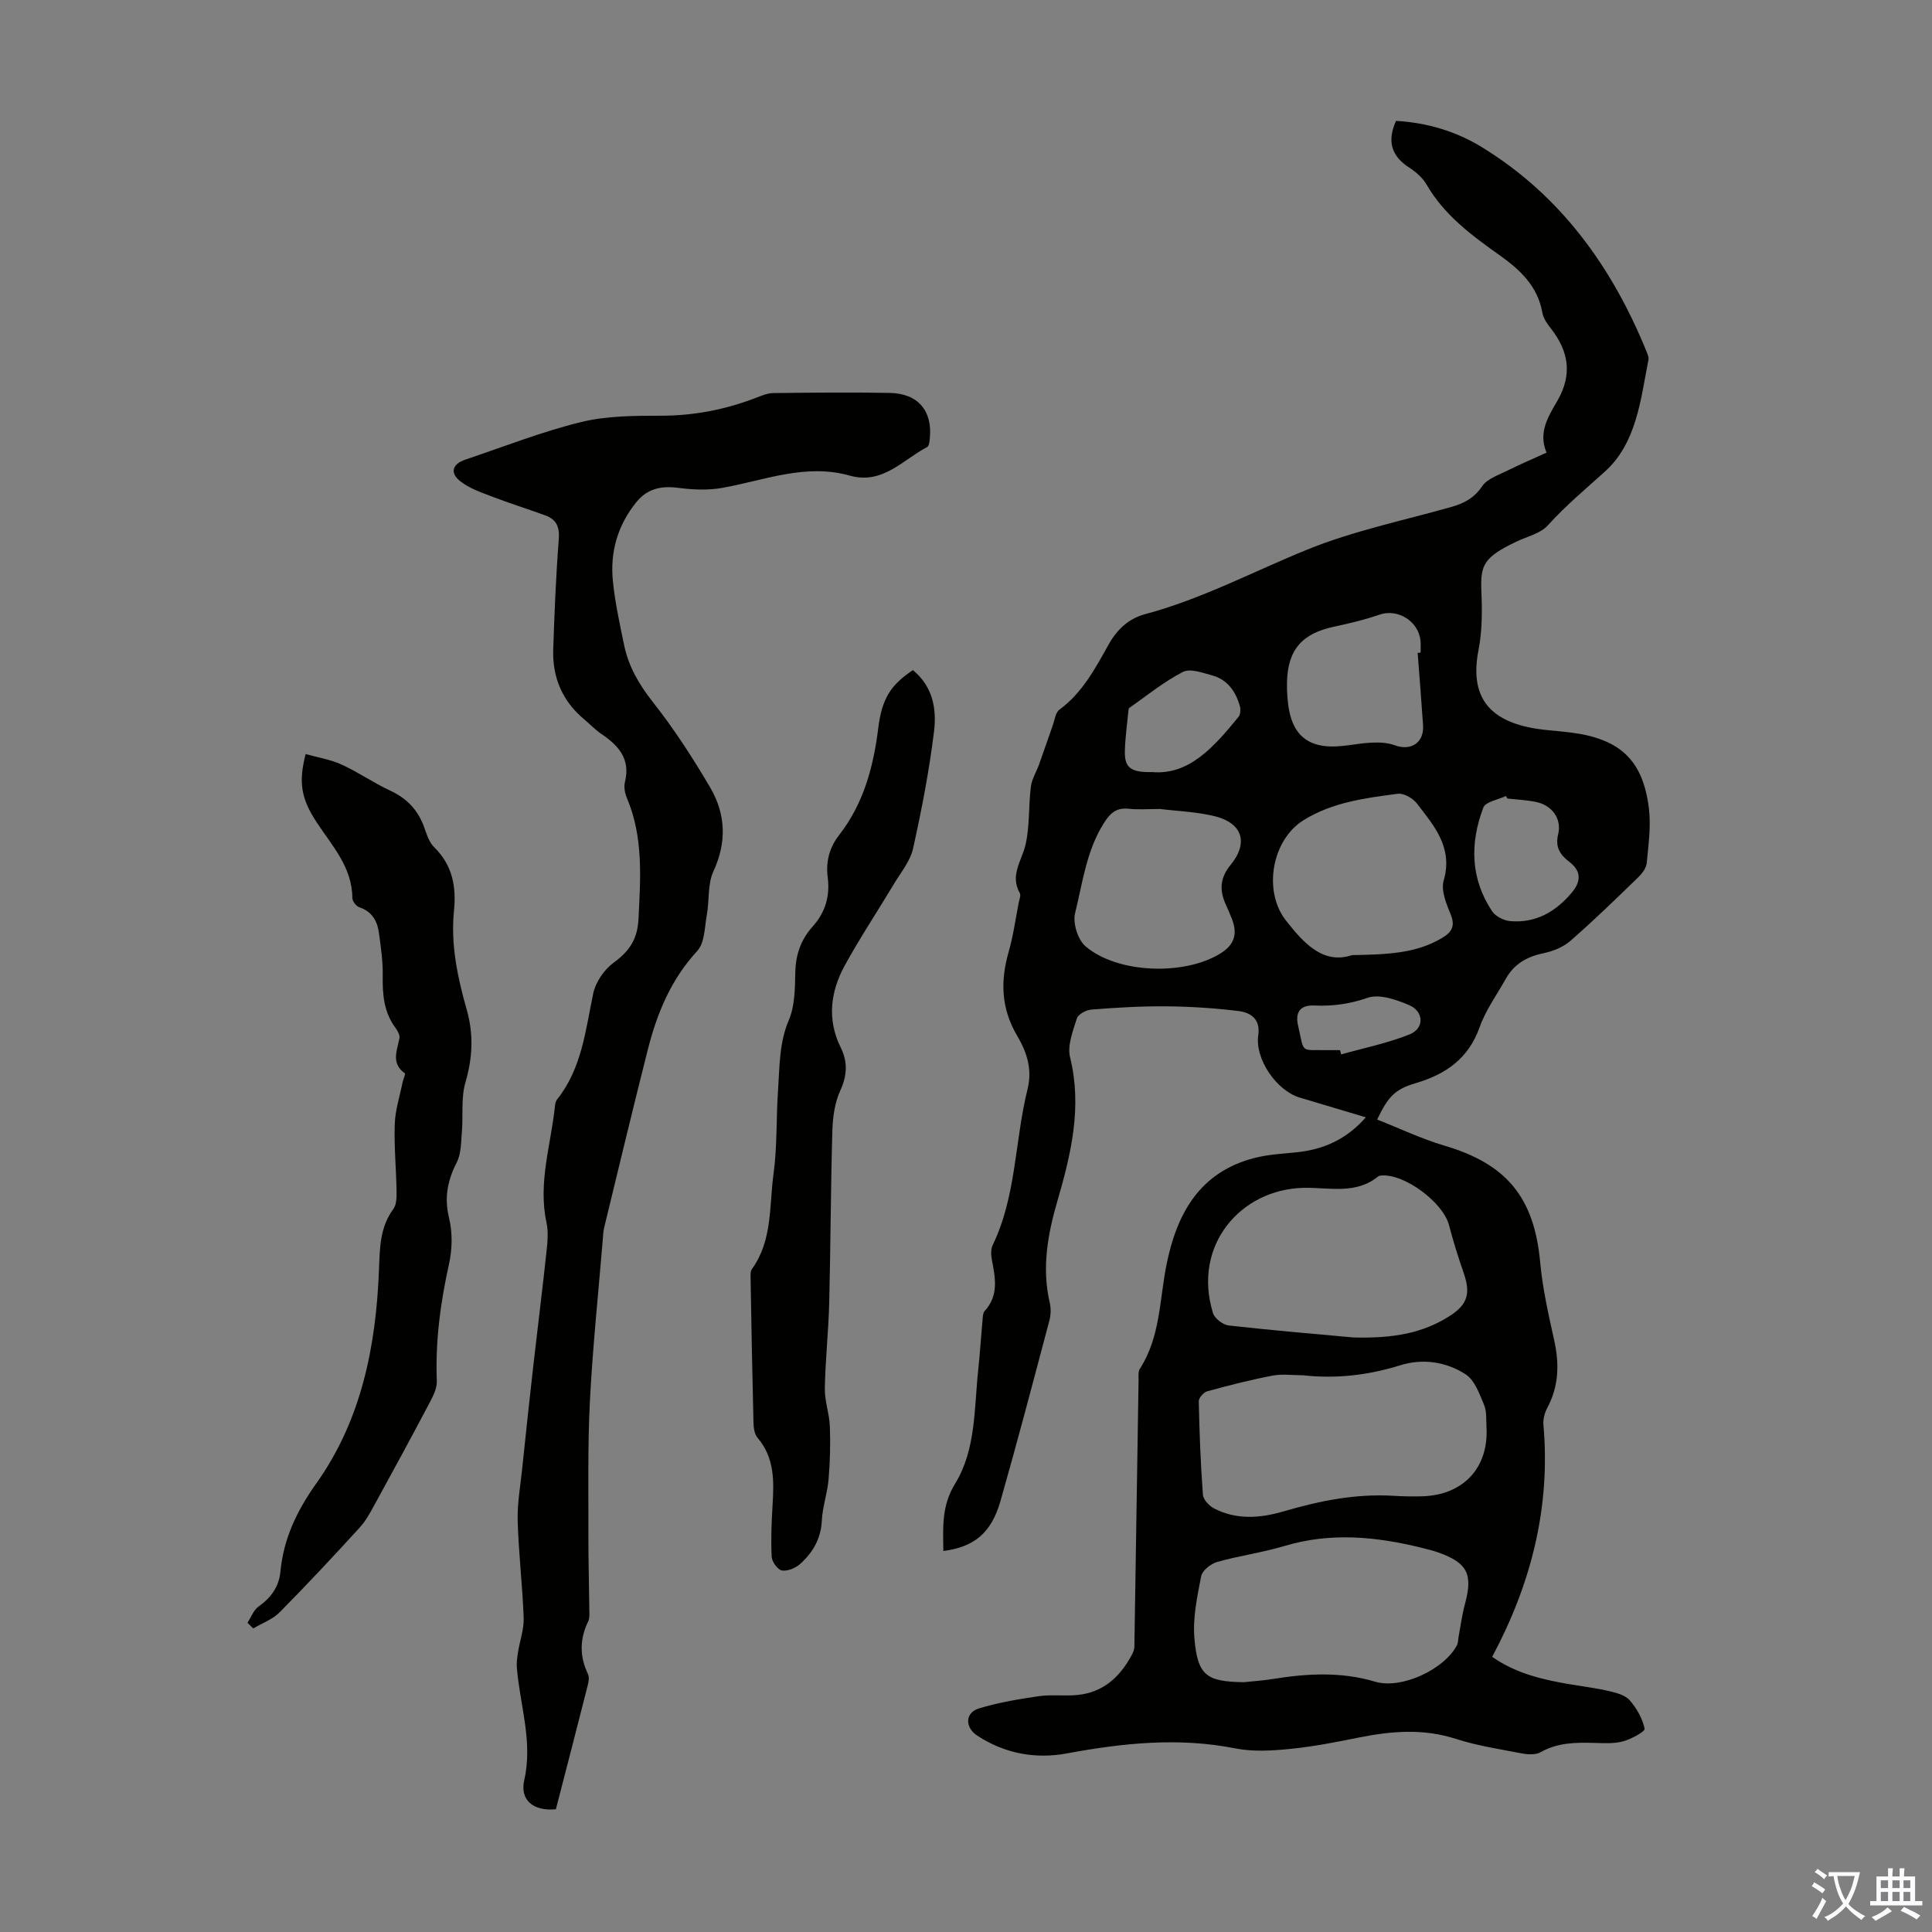
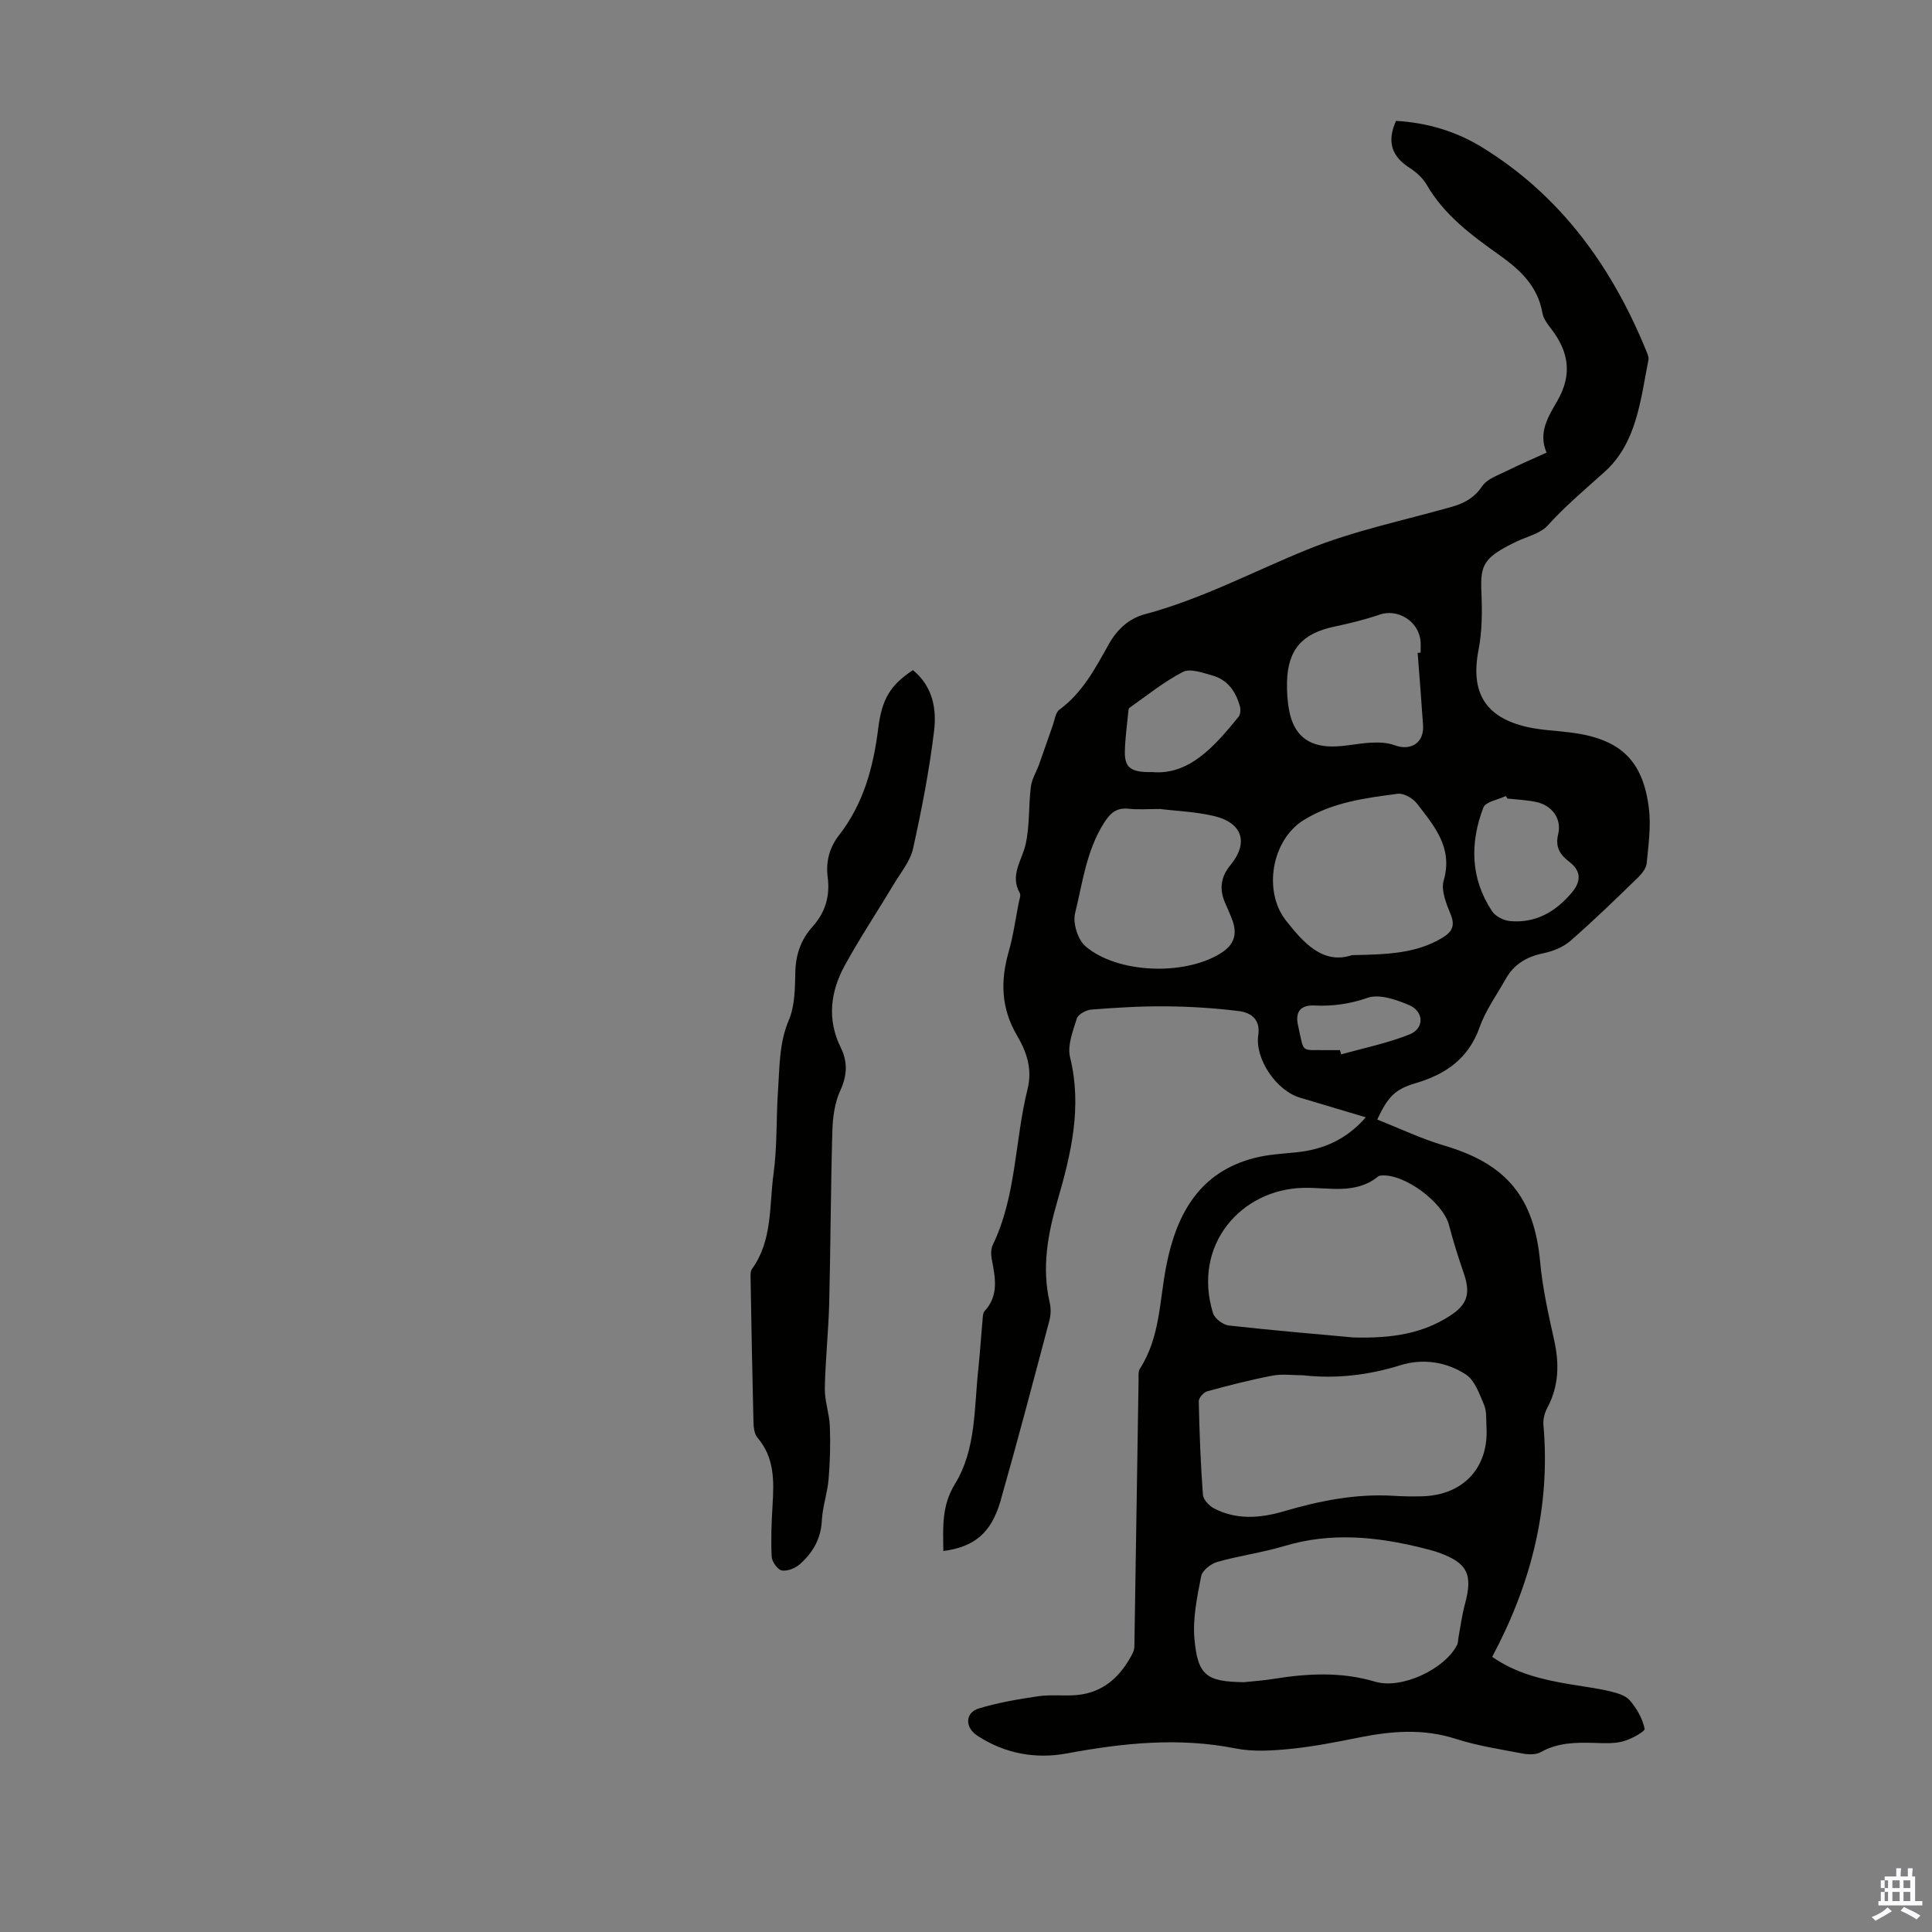
<svg xmlns="http://www.w3.org/2000/svg" enable-background="new 0 0 400 400" viewBox="0 0 400 400">
  <rect x="0" y="0" width="400" height="400" fill="#808080" stroke="none" />
  <g fill="#010100">
    <path d="m195.31 321.12c-.06-4.92-.39-9.35 2.43-13.93 4.38-7.14 3.93-15.7 4.81-23.78.36-3.34.56-6.69.87-10.03.06-.66.05-1.51.43-1.93 3-3.26 2.2-6.96 1.49-10.72-.18-.95-.21-2.12.19-2.95 4.92-10.21 4.55-21.58 7.21-32.27 1.06-4.26-.23-7.81-2.18-11.13-3.31-5.62-3.46-11.28-1.72-17.34.95-3.32 1.42-6.78 2.08-10.18.13-.65.48-1.49.22-1.95-2.12-3.74.46-6.75 1.21-10.13.86-3.85.58-7.94 1.08-11.9.2-1.62 1.18-3.14 1.74-4.72.95-2.66 1.85-5.34 2.8-8 .4-1.11.55-2.63 1.36-3.22 4.78-3.51 7.45-8.59 10.22-13.54 1.76-3.14 4.21-5.36 7.52-6.24 11.73-3.13 22.4-8.83 33.55-13.36 9.56-3.89 19.84-6.01 29.82-8.83 2.66-.75 4.76-1.84 6.43-4.31 1.06-1.56 3.41-2.31 5.26-3.24 2.58-1.29 5.24-2.42 8.07-3.71-1.83-4.26.47-7.63 2.29-10.82 3.11-5.46 2.25-10.21-1.4-14.89-.74-.95-1.55-2.06-1.75-3.2-.96-5.55-4.6-8.93-8.92-12-5.74-4.08-11.41-8.26-15.06-14.58-.81-1.4-2.19-2.61-3.57-3.5-3.66-2.36-4.69-5.4-2.76-9.69 6.25.34 12.34 2.1 17.78 5.44 16.36 10.04 26.98 24.83 34.11 42.37.21.51.47 1.12.38 1.62-1.64 8.31-2.43 17.27-9.1 23.25-4.02 3.61-8.1 7.04-11.75 11.07-1.53 1.69-4.26 2.29-6.46 3.34-6.9 3.3-7.52 4.86-7.28 10.46.17 3.99.16 8.1-.6 12-1.7 8.76 1.37 14.01 10.2 15.96 2.93.65 5.99.74 8.98 1.13 10.14 1.31 14.88 5.71 16.1 15.72.45 3.71-.1 7.57-.46 11.33-.1 1.06-1.01 2.2-1.84 3-4.58 4.44-9.16 8.9-13.96 13.08-1.5 1.31-3.65 2.16-5.63 2.57-3.41.71-6.04 2.25-7.74 5.28-1.86 3.31-4.16 6.47-5.41 10-2.3 6.5-6.99 9.76-13.23 11.6-4.25 1.26-5.7 2.71-7.99 7.54 4.66 1.83 9.17 4 13.91 5.4 12.93 3.8 18.61 10.76 19.84 24.18.5 5.42 1.72 10.8 2.9 16.13 1.08 4.89.97 9.5-1.44 14-.55 1.02-.89 2.36-.79 3.5 1.5 17.03-2.51 32.86-10.61 48.03 4.95 3.46 10.44 4.72 16.04 5.67 2.75.47 5.54.81 8.25 1.44 1.49.35 3.28.84 4.2 1.9 1.44 1.66 2.64 3.78 3.07 5.88.12.57-2.78 2.15-4.47 2.61-1.89.51-3.99.37-6 .32-3.82-.11-7.55-.07-11.05 1.92-1.01.57-2.58.5-3.8.27-4.61-.88-9.3-1.59-13.75-3.02-6.77-2.19-13.39-1.63-20.15-.27-4.71.95-9.45 1.88-14.22 2.35-3.73.37-7.65.61-11.28-.11-11.77-2.34-23.29-1.11-34.92 1.04-6.47 1.2-12.87.04-18.55-3.7-2.56-1.69-2.52-4.74.34-5.61 4.01-1.22 8.21-1.93 12.37-2.54 2.64-.38 5.38.01 8.04-.25 5.4-.53 8.9-3.81 11.33-8.42.25-.48.46-1.04.47-1.57.3-18.42.58-36.84.87-55.25.01-.78-.11-1.72.27-2.3 4.25-6.6 4.05-14.3 5.52-21.59 2.14-10.6 6.89-19.19 18.3-22.08 2.79-.71 5.73-.85 8.62-1.15 5.55-.57 10.3-2.64 14.34-7.24-4.76-1.42-9.21-2.75-13.66-4.08-4.85-1.44-9.33-8-8.61-12.93.49-3.35-1.58-4.69-4.11-5-4.97-.61-10.01-.93-15.02-.97-5.14-.05-10.29.27-15.41.67-1.09.08-2.74.97-3.02 1.84-.82 2.6-2 5.61-1.4 8.05 2.53 10.28.21 19.98-2.61 29.68-2.02 6.93-3.28 13.88-1.61 21.09.27 1.16.25 2.51-.05 3.66-3.32 12.52-6.61 25.05-10.16 37.5-1.92 6.58-5.42 9.44-11.81 10.28zm74.49-36.38c-2.12 0-4.31-.32-6.35.07-4.54.87-9.04 2.02-13.5 3.24-.75.21-1.78 1.37-1.76 2.08.14 6.45.38 12.9.86 19.34.08 1.02 1.3 2.31 2.32 2.84 4.64 2.4 9.54 2.02 14.36.61 7.43-2.18 14.94-3.7 22.74-3.23 2.01.12 4.02.16 6.03.1 8.48-.25 13.74-5.95 13.26-14.29-.09-1.56.08-3.27-.5-4.64-.96-2.27-1.93-5.09-3.79-6.3-4.02-2.63-8.95-3.35-13.54-1.9-6.62 2.06-13.26 2.84-20.13 2.08zm-12.28 63.54c2-.21 4-.34 5.98-.66 7.11-1.15 14.15-1.55 21.22.56 5.45 1.62 14.39-2.58 16.95-7.61.24-.47.2-1.07.3-1.61.43-2.29.72-4.61 1.33-6.85 1.68-6.18.53-8.54-5.52-10.69-1.05-.37-2.14-.64-3.22-.91-9.52-2.38-19.02-3.32-28.66-.42-4.55 1.37-9.31 1.99-13.88 3.29-1.33.38-3.1 1.77-3.33 2.96-.83 4.24-1.76 8.65-1.4 12.88.67 7.71 2.52 8.95 10.23 9.06zm22.72-71.37c8.45.22 14.39-.97 19.78-4.37 3.82-2.41 4.51-4.69 3.01-9.02-1.13-3.25-2.16-6.55-3.03-9.88-1.24-4.72-9.25-10.68-14.02-10.26-.22.02-.47.05-.63.18-4.71 3.82-10.16 2.25-15.47 2.37-12.99.29-23.07 11.89-18.74 25.94.34 1.11 2.06 2.42 3.26 2.56 9.32 1.04 18.67 1.82 25.84 2.48zm-.32-79.16c7.2-.14 13.22-.31 18.65-3.56 1.98-1.18 2.77-2.43 1.78-4.86-.9-2.21-2.05-4.97-1.45-7.02 1.98-6.84-1.97-11.3-5.53-15.94-.84-1.09-2.72-2.19-3.96-2.03-6.74.88-13.55 1.76-19.51 5.46-6.61 4.11-8.43 14.69-3.67 20.77 3.79 4.84 7.78 9.14 13.69 7.18zm-39.74-30.26c-2.41 0-4.44.17-6.42-.04-2.56-.27-3.81.75-5.21 2.96-3.64 5.76-4.41 12.36-5.97 18.68-.5 2.03.57 5.46 2.15 6.82 6.63 5.68 20.51 6.13 27.98 1.47 2.84-1.77 3.57-3.99 2.34-7.14-.41-1.04-.85-2.06-1.31-3.08-1.3-2.9-1.13-5.44 1.02-8.06 3.8-4.63 2.48-8.73-3.37-10.14-3.76-.9-7.71-1.03-11.21-1.47zm53.33-32.32c.2-.01.41-.03.61-.04 0-.78.05-1.57-.01-2.35-.34-4.15-4.7-6.84-8.51-5.52-3.04 1.05-6.21 1.81-9.36 2.48-6.64 1.4-9.63 4.76-9.78 11.52-.04 2 .09 4.04.48 6 .96 4.77 3.73 7.19 8.63 7.29 2.76.05 5.53-.66 8.31-.79 1.61-.08 3.37-.02 4.85.53 3.41 1.26 6.15-.53 5.9-4.15-.34-4.99-.74-9.98-1.12-14.97zm18.58 30.16c-.11-.17-.21-.34-.32-.52-1.61.77-4.2 1.17-4.66 2.39-2.79 7.34-2.69 14.69 1.81 21.46.71 1.06 2.39 1.92 3.7 2.04 5.34.49 9.5-1.95 12.83-5.93 1.86-2.23 2.02-4.38-.53-6.33-1.86-1.42-2.99-3-2.32-5.71.79-3.2-1.27-6-4.53-6.68-1.95-.42-3.98-.5-5.98-.72zm-73.56-5.48c7.68.68 12.86-5.27 17.89-11.43.4-.48.47-1.49.3-2.14-.84-3.07-2.54-5.56-5.75-6.44-1.98-.55-4.56-1.5-6.07-.72-3.93 2.02-7.42 4.88-11.07 7.44-.2.14-.21.62-.24.95-.25 2.67-.64 5.33-.7 8-.07 3.35 1.11 4.44 5.64 4.34zm38.9 57.57c.08.29.17.59.25.88 4.75-1.34 9.64-2.32 14.18-4.15 3.06-1.23 2.97-4.73-.11-6.05-2.67-1.14-6.19-2.36-8.62-1.51-3.71 1.28-7.17 1.76-11 1.59-2.4-.11-4.14.88-3.37 4.19 1.36 5.9.27 4.94 6.33 5.05.77.01 1.56 0 2.34 0z" />
-     <path d="m115.09 374.59c-4.77.44-7.48-1.96-6.55-6.04 1.82-7.97-.9-15.53-1.53-23.27-.09-1.06.08-2.16.24-3.23.38-2.37 1.25-4.74 1.17-7.08-.24-6.71-1.05-13.39-1.24-20.1-.1-3.61.57-7.25.94-10.86.75-7.21 1.52-14.43 2.34-21.63.88-7.76 1.86-15.5 2.69-23.27.21-1.97.41-4.06 0-5.96-1.8-8.29.94-16.21 1.76-24.27.04-.43.17-.93.43-1.25 5.12-6.44 5.88-14.29 7.48-21.94.49-2.34 2.25-4.92 4.19-6.35 3.25-2.37 4.97-4.83 5.18-9.04.42-8.53 1.05-16.97-2.41-25.11-.42-.99-.64-2.28-.39-3.29 1.17-4.73-1.29-7.52-4.84-9.91-1.29-.87-2.38-2.03-3.58-3.04-4.53-3.77-6.62-8.68-6.43-14.48.25-7.6.56-15.21 1.15-22.8.2-2.56-.48-4.12-2.76-4.95-3.66-1.34-7.39-2.5-11.03-3.9-2.27-.87-4.68-1.69-6.56-3.15-2.27-1.76-1.71-3.6 1.03-4.52 7.94-2.67 15.79-5.77 23.9-7.76 5.34-1.31 11.08-1.32 16.64-1.32 6.84-.01 13.32-1.29 19.65-3.72 1.13-.44 2.34-.95 3.52-.97 8.05-.09 16.1-.18 24.14-.03 5.84.11 8.86 3.7 8.29 9.37-.06.64-.14 1.61-.53 1.82-5.08 2.67-9.26 7.85-16.05 5.93-9.13-2.58-17.65.98-26.39 2.54-2.96.53-6.14.38-9.15-.01-3.52-.45-6.37.15-8.67 3-3.86 4.79-5.43 10.3-4.83 16.3.44 4.43 1.41 8.82 2.31 13.19.91 4.44 3.06 8.16 5.92 11.8 4.41 5.59 8.33 11.63 11.93 17.78 3.21 5.48 3.45 11.28.65 17.34-1.22 2.65-.82 6.02-1.36 9.02-.46 2.55-.43 5.77-1.97 7.44-5.45 5.9-8.34 12.92-10.25 20.45-3.1 12.24-6.04 24.51-9.02 36.78-.21.86-.24 1.76-.31 2.65-.92 11.13-2.09 22.25-2.66 33.4-.47 9.25-.28 18.53-.31 27.8-.01 5.04.14 10.07.19 15.11.01.89.12 1.9-.24 2.65-1.76 3.65-1.8 7.22-.04 10.88.3.62.16 1.55-.03 2.28-2.16 8.54-4.38 17.07-6.61 25.72z" />
-     <path d="m51.23 335.98c.76-1.15 1.28-2.66 2.33-3.39 2.57-1.8 4.2-4.12 4.49-7.15.66-6.87 3.38-12.61 7.42-18.29 9.39-13.18 12.4-28.53 13-44.41.17-4.39.18-8.66 2.98-12.44.69-.94.67-2.54.65-3.84-.08-4.59-.53-9.18-.37-13.75.1-2.91 1.05-5.78 1.63-8.67.13-.64.65-1.69.46-1.82-2.93-2.1-1.59-4.71-1.12-7.29.12-.64-.38-1.52-.82-2.12-2.41-3.25-2.71-6.91-2.64-10.8.05-2.98-.39-5.98-.8-8.94-.34-2.43-1.45-4.37-4.05-5.23-.64-.21-1.44-1.26-1.44-1.92-.04-6.43-4.23-10.84-7.44-15.75-3.16-4.83-3.74-8.2-2.23-14.05 2.49.7 5.11 1.11 7.44 2.17 3.44 1.57 6.59 3.79 10.03 5.38 3.47 1.61 5.79 4.02 7.07 7.6.52 1.46 1.03 3.13 2.08 4.15 3.79 3.71 4.59 8.16 4.09 13.16-.71 7.02.76 13.84 2.65 20.51 1.46 5.16 1.19 9.96-.29 15.06-.92 3.18-.44 6.75-.72 10.13-.18 2.15-.13 4.53-1.06 6.37-1.9 3.74-2.63 7.27-1.6 11.5.73 3.01.68 6.47 0 9.52-1.78 8.02-2.86 16.03-2.53 24.26.06 1.5-.78 3.14-1.52 4.54-3.69 6.99-7.46 13.93-11.26 20.86-.95 1.73-1.9 3.53-3.22 4.97-5.42 5.93-10.9 11.81-16.56 17.52-1.45 1.47-3.62 2.24-5.45 3.33-.4-.4-.8-.78-1.2-1.17z" />
    <path d="m189.01 138.74c4.17 3.42 4.92 8.11 4.38 12.61-.99 8.17-2.57 16.3-4.35 24.34-.58 2.59-2.51 4.91-3.94 7.29-3.38 5.65-7.04 11.14-10.2 16.91-2.97 5.43-3.71 11.19-.82 17.03 1.46 2.96 1.32 5.76-.12 8.9-1.16 2.52-1.55 5.55-1.63 8.37-.34 11.84-.36 23.69-.65 35.53-.15 5.91-.8 11.81-.91 17.72-.05 2.61.94 5.22 1.04 7.85.14 3.65.05 7.32-.26 10.96-.24 2.88-1.26 5.71-1.4 8.59-.18 3.75-1.87 6.61-4.49 8.96-.95.86-2.6 1.54-3.77 1.35-.87-.14-2.07-1.8-2.12-2.83-.18-3.55-.04-7.14.18-10.7.31-4.98.42-9.82-3.12-13.96-.64-.74-.8-2.06-.83-3.13-.25-9.95-.43-19.91-.6-29.87-.01-.66-.05-1.47.3-1.95 4.27-5.92 3.54-13.02 4.45-19.66.79-5.74.53-11.62.94-17.42.34-4.85.21-9.7 2.23-14.43 1.26-2.97 1.27-6.58 1.34-9.91.08-3.66 1.17-6.77 3.57-9.44 2.63-2.92 3.64-6.3 3.14-10.18-.42-3.24.33-6.17 2.37-8.79 5.04-6.48 7.08-14.03 8.08-22.04.77-6.23 2.59-9.04 7.19-12.1z" />
  </g>
-   <path d="m377.9 391.2c-.2.3-.4.5-.6.8-.7-.6-1.4-1-2.2-1.5.2-.3.4-.5.5-.8.6.4 1.4.8 2.3 1.5zm-1.8 6.1c-.2-.2-.5-.4-.9-.6.4-.6.8-1.2 1.2-1.9s.7-1.3.9-1.9c.3.3.5.5.8.7-.7 1.3-1.4 2.6-2 3.7zm2.2-9c-.3.3-.5.5-.6.8-.6-.6-1.3-1.1-2-1.5.3-.3.5-.5.6-.7.6.5 1.3.9 2 1.4zm.3.2v-.9h2 4.5c-.3 1.3-.6 2.5-1 3.6s-.9 2.1-1.4 3c.4.5 1 1 1.6 1.4s1.2.8 1.9 1.1c-.3.2-.5.4-.8.8-.4-.3-1-.7-1.6-1.2s-1.2-1.1-1.6-1.6c-.5.6-1.1 1.1-1.7 1.6s-1.4.9-2.1 1.4c-.1-.3-.3-.5-.7-.8.6-.2 1.2-.5 1.9-1s1.4-1.1 2-1.8c-.5-.8-.9-1.6-1.2-2.5s-.6-2-.8-3.2c-.4.1-.7.1-1 .1zm2.5 2.7c.3 1 .7 1.7 1 2.2.3-.5.6-1.1 1-2s.6-1.9.9-3h-3.2-.4c.1.9.3 1.8.7 2.8z" fill="#fbfafc" />
-   <path d="m396.5 388.5v1.5 3.6h1.5v.9c-.4 0-1 0-1.7 0h-7.9c-.5 0-.9 0-1.2 0v-.9h1.3v-3.5c0-.7 0-1.2 0-1.6h2.4c0-.8 0-1.4 0-1.7h1c0 .3-.1.8-.1 1.7h1.5c0-.8 0-1.4 0-1.7h1c0 .3-.1.9-.1 1.7zm-8.2 9.2c-.2-.3-.5-.5-.8-.8.8-.3 1.4-.6 1.9-.9s1-.7 1.4-1.1c.3.3.6.5.9.8-1.6 1-2.8 1.6-3.4 2zm2.6-6.8v-1.6h-1.5v1.6zm0 2.7v-1.9h-1.5v1.9zm2.4-2.7v-1.6h-1.5v1.6zm0 2.7v-1.9h-1.5v1.9zm.2 2 .7-.8c.4.2.9.5 1.6.8s1.3.7 1.8 1c-.3.3-.5.5-.8.8-.4-.3-1.5-1-3.3-1.8zm2-4.7v-1.6h-1.4v1.6zm0 2.7v-1.9h-1.4v1.9z" fill="#fbfafc" />
+   <path d="m396.5 388.5v1.5 3.6h1.5v.9h-7.9c-.5 0-.9 0-1.2 0v-.9h1.3v-3.5c0-.7 0-1.2 0-1.6h2.4c0-.8 0-1.4 0-1.7h1c0 .3-.1.8-.1 1.7h1.5c0-.8 0-1.4 0-1.7h1c0 .3-.1.9-.1 1.7zm-8.2 9.2c-.2-.3-.5-.5-.8-.8.8-.3 1.4-.6 1.9-.9s1-.7 1.4-1.1c.3.3.6.5.9.8-1.6 1-2.8 1.6-3.4 2zm2.6-6.8v-1.6h-1.5v1.6zm0 2.7v-1.9h-1.5v1.9zm2.4-2.7v-1.6h-1.5v1.6zm0 2.7v-1.9h-1.5v1.9zm.2 2 .7-.8c.4.2.9.5 1.6.8s1.3.7 1.8 1c-.3.3-.5.5-.8.8-.4-.3-1.5-1-3.3-1.8zm2-4.7v-1.6h-1.4v1.6zm0 2.7v-1.9h-1.4v1.9z" fill="#fbfafc" />
</svg>